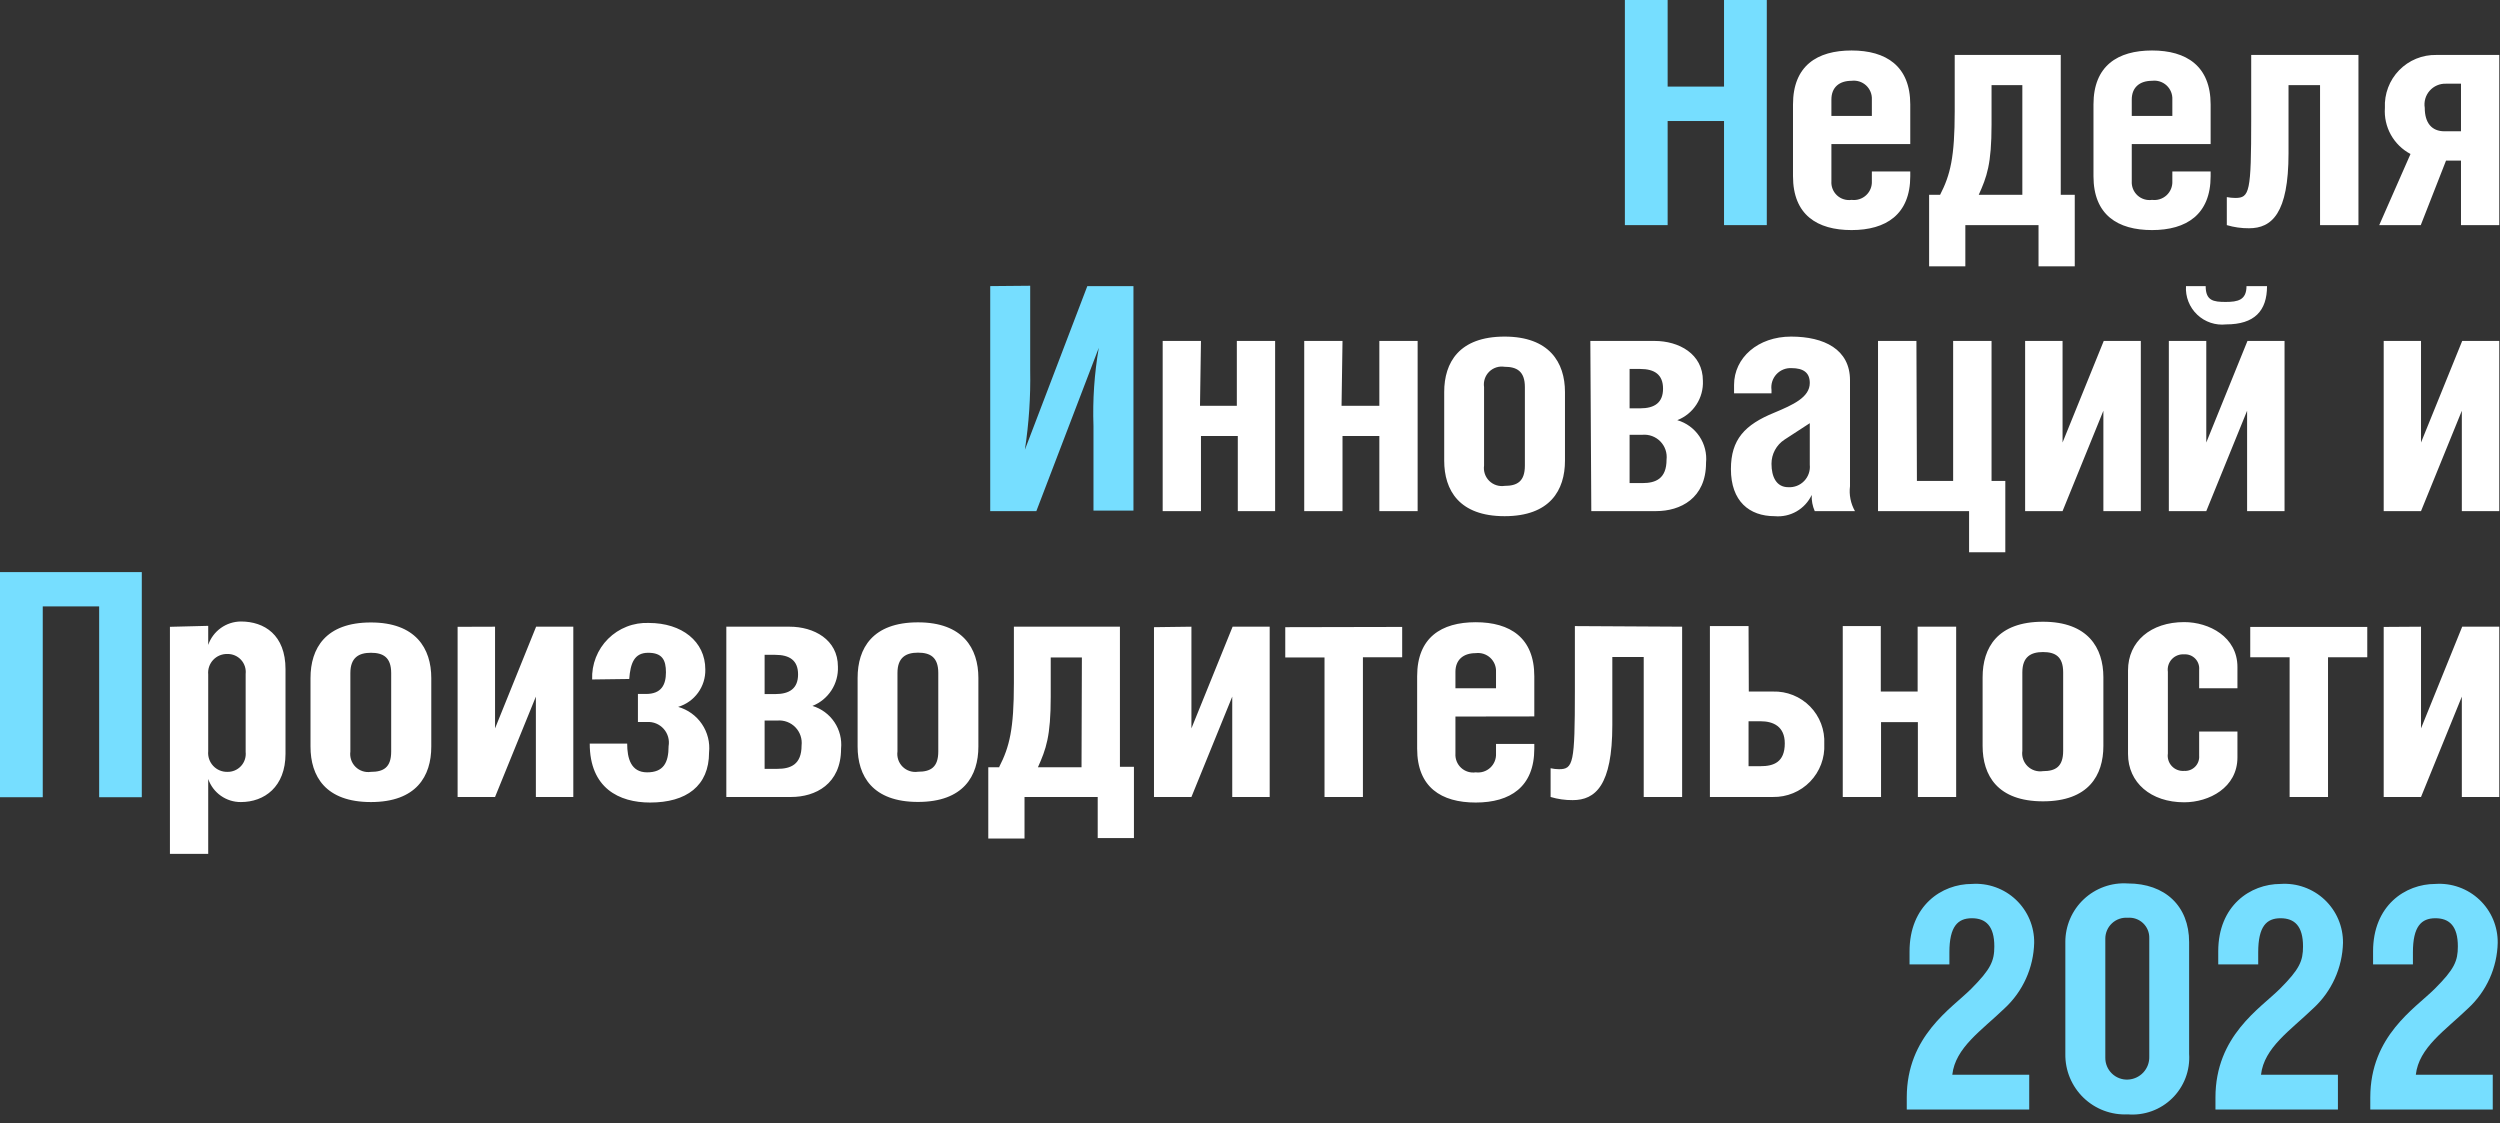
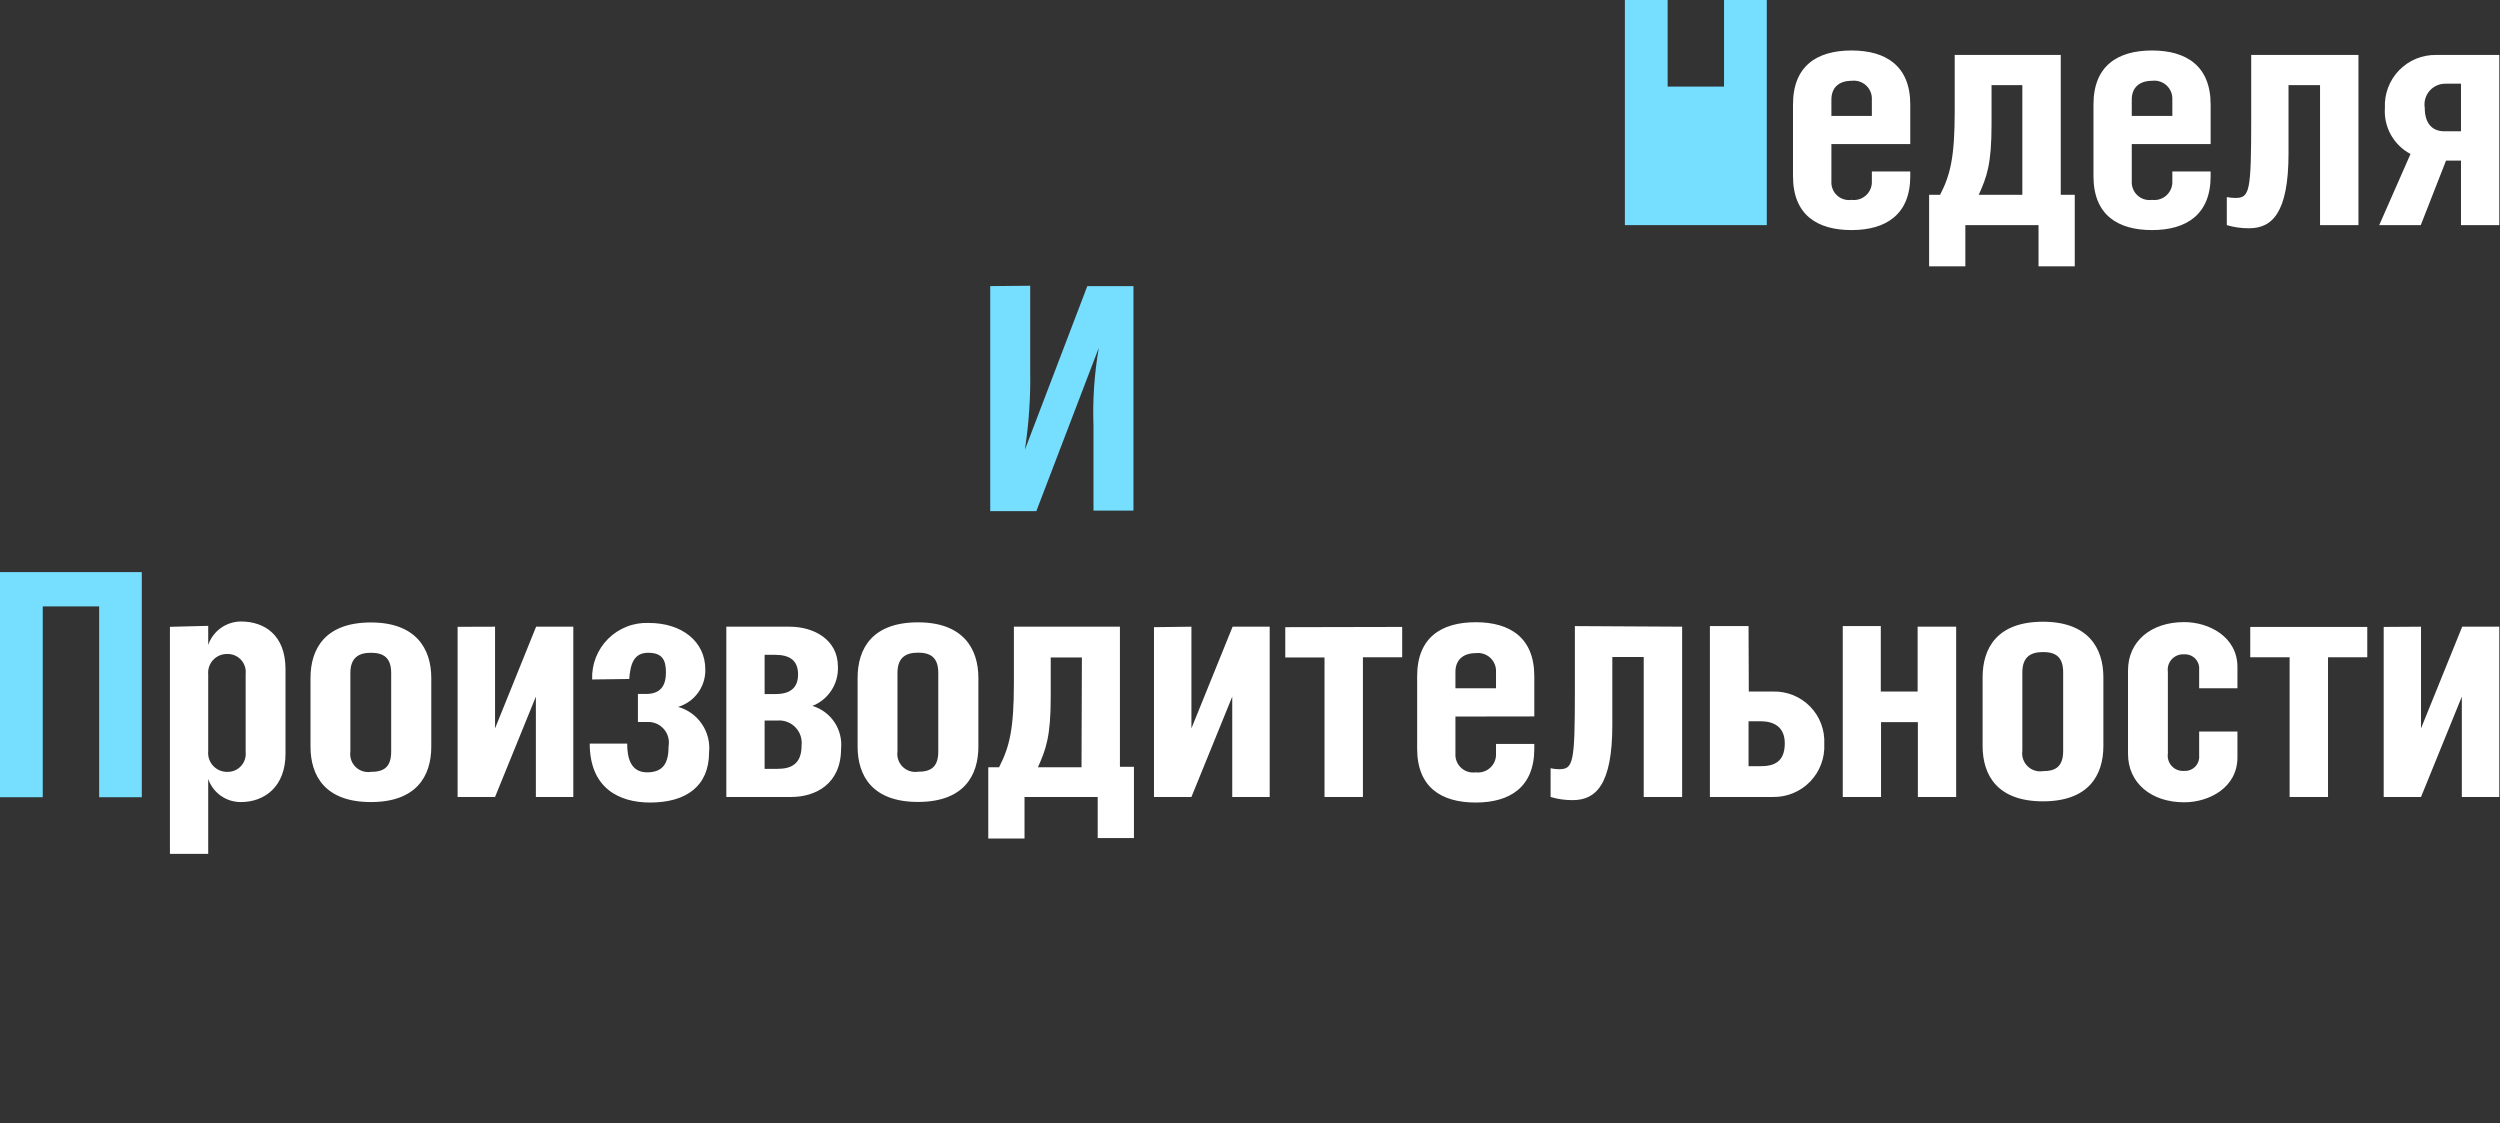
<svg xmlns="http://www.w3.org/2000/svg" width="207" height="93" viewBox="0 0 207 93" fill="none">
  <rect x="0" y="0" width="207" height="93" fill="#333333" stroke="none" />
  <g clip-path="url(#clip0_1601_402)">
-     <path d="M206.4 88.99H200.03C200.28 86.74 202.45 85.33 204.36 83.49C205.112 82.797 205.716 81.96 206.137 81.029C206.558 80.098 206.787 79.092 206.81 78.07C206.819 77.403 206.689 76.741 206.429 76.126C206.169 75.512 205.784 74.958 205.299 74.499C204.815 74.041 204.24 73.688 203.612 73.463C202.984 73.237 202.316 73.144 201.65 73.19C199.15 73.19 196.49 74.98 196.49 78.77V79.85H199.79V78.85C199.79 76.7 200.49 76.03 201.65 76.03C202.81 76.03 203.51 76.68 203.51 78.36C203.51 79.57 203.23 80.24 201.6 81.87C199.97 83.5 196.26 85.76 196.26 90.87V91.87H206.4V88.99ZM193.58 88.99H187.21C187.47 86.74 189.63 85.33 191.54 83.49C192.293 82.798 192.899 81.961 193.321 81.03C193.744 80.099 193.975 79.092 194 78.07C194.007 77.402 193.876 76.74 193.615 76.126C193.354 75.511 192.968 74.957 192.483 74.499C191.997 74.041 191.422 73.688 190.793 73.463C190.165 73.237 189.496 73.144 188.83 73.19C186.33 73.19 183.67 74.98 183.67 78.77V79.85H186.98V78.85C186.98 76.7 187.67 76.03 188.83 76.03C189.99 76.03 190.69 76.68 190.69 78.36C190.69 79.57 190.41 80.24 188.78 81.87C187.15 83.5 183.44 85.76 183.44 90.87V91.87H193.58V88.99ZM176.18 75.99C176.41 75.972 176.641 76.002 176.859 76.079C177.076 76.155 177.275 76.277 177.443 76.435C177.611 76.593 177.743 76.785 177.833 76.998C177.922 77.21 177.965 77.439 177.96 77.67V87.48C177.976 87.969 177.798 88.445 177.465 88.803C177.131 89.161 176.669 89.372 176.18 89.39C175.938 89.4 175.696 89.36 175.469 89.273C175.242 89.186 175.036 89.054 174.862 88.884C174.688 88.715 174.55 88.512 174.457 88.288C174.364 88.064 174.317 87.823 174.32 87.58V77.7C174.322 77.463 174.373 77.229 174.469 77.013C174.565 76.796 174.705 76.602 174.879 76.442C175.054 76.281 175.259 76.158 175.483 76.081C175.707 76.003 175.944 75.972 176.18 75.99M176.18 73.15C175.516 73.106 174.85 73.199 174.223 73.424C173.597 73.649 173.023 74 172.538 74.456C172.053 74.912 171.667 75.462 171.404 76.074C171.142 76.685 171.007 77.344 171.01 78.01V87.27C171 87.944 171.128 88.613 171.386 89.236C171.644 89.858 172.028 90.421 172.512 90.89C172.997 91.358 173.572 91.723 174.203 91.96C174.834 92.197 175.507 92.303 176.18 92.27C176.854 92.325 177.532 92.233 178.168 92.002C178.803 91.772 179.382 91.407 179.864 90.932C180.346 90.458 180.72 89.885 180.961 89.253C181.202 88.621 181.304 87.945 181.26 87.27V78.01C181.26 75.01 179.26 73.15 176.18 73.15ZM168.02 88.99H161.65C161.9 86.74 164.07 85.33 165.98 83.49C166.73 82.796 167.333 81.959 167.753 81.028C168.174 80.097 168.404 79.091 168.43 78.07C168.439 77.403 168.309 76.741 168.049 76.126C167.789 75.512 167.404 74.958 166.919 74.499C166.435 74.041 165.86 73.688 165.232 73.463C164.604 73.237 163.936 73.144 163.27 73.19C160.77 73.19 158.11 74.98 158.11 78.77V79.85H161.41V78.85C161.41 76.7 162.11 76.03 163.27 76.03C164.43 76.03 165.13 76.68 165.13 78.36C165.13 79.57 164.84 80.24 163.22 81.87C161.6 83.5 157.88 85.76 157.88 90.87V91.87H168.02V88.99Z" fill="#76DEFF" />
    <path d="M197.37 51.91V65.99H200.46L203.84 57.68V65.99H206.94V51.89H203.87L200.46 60.31V51.89L197.37 51.91ZM186.32 51.91V54.42H189.58V65.99H192.76V54.42H196.01V51.91H186.32ZM185.26 56.99V55.23C185.26 52.73 182.91 51.51 180.85 51.51C178.09 51.51 176.2 53.11 176.2 55.51V62.43C176.2 64.8 178.09 66.43 180.85 66.43C182.91 66.43 185.26 65.22 185.26 62.71V60.57H182.09V62.57C182.103 62.737 182.08 62.905 182.023 63.063C181.966 63.22 181.875 63.364 181.758 63.483C181.64 63.602 181.498 63.695 181.342 63.755C181.185 63.815 181.017 63.841 180.85 63.83C180.661 63.846 180.471 63.818 180.294 63.75C180.116 63.682 179.957 63.575 179.827 63.436C179.697 63.298 179.601 63.132 179.544 62.95C179.487 62.769 179.472 62.578 179.5 62.39V55.63C179.473 55.442 179.488 55.25 179.544 55.068C179.601 54.887 179.698 54.72 179.827 54.581C179.957 54.442 180.116 54.334 180.293 54.264C180.47 54.195 180.66 54.166 180.85 54.18C181.018 54.169 181.187 54.195 181.344 54.255C181.502 54.316 181.644 54.41 181.762 54.53C181.879 54.651 181.97 54.795 182.026 54.954C182.083 55.113 182.105 55.282 182.09 55.45V56.99H185.26ZM169.16 53.99C170.16 53.99 170.83 54.35 170.83 55.67V62.17C170.83 63.49 170.19 63.85 169.16 63.85C168.93 63.887 168.694 63.869 168.472 63.798C168.25 63.727 168.048 63.605 167.881 63.441C167.715 63.278 167.589 63.078 167.514 62.857C167.439 62.636 167.417 62.401 167.45 62.17V55.67C167.45 54.37 168.17 53.99 169.16 53.99ZM169.16 51.48C165.39 51.48 164.16 53.63 164.16 56.08V61.76C164.16 64.21 165.4 66.35 169.16 66.35C172.92 66.35 174.16 64.21 174.16 61.76V56.08C174.16 53.63 172.87 51.48 169.16 51.48ZM155.73 51.84H152.58V65.99H155.75V59.79H158.8V65.99H161.97V51.89H158.78V57.26H155.73V51.84ZM144.78 51.84H141.58V65.99H146.8C147.373 66 147.942 65.893 148.471 65.674C149.001 65.455 149.48 65.13 149.879 64.718C150.277 64.306 150.587 63.817 150.788 63.281C150.99 62.744 151.079 62.172 151.05 61.6C151.079 61.03 150.99 60.46 150.788 59.926C150.586 59.392 150.276 58.906 149.876 58.498C149.477 58.091 148.997 57.77 148.468 57.557C147.938 57.344 147.371 57.243 146.8 57.26H144.8L144.78 51.84ZM144.78 59.72H145.78C146.84 59.72 147.78 60.16 147.78 61.55C147.78 63.12 146.85 63.44 145.78 63.44H144.78V59.72ZM130.4 51.84V57.21C130.4 63.21 130.27 63.69 129.08 63.69C128.848 63.689 128.616 63.662 128.39 63.61V65.99C128.983 66.168 129.6 66.256 130.22 66.25C132.1 66.25 133.5 65.03 133.5 60.05V54.4H136.1V65.99H139.28V51.89L130.4 51.84ZM120.51 56.99V55.63C120.51 54.63 121.16 54.08 122.19 54.08C122.406 54.052 122.626 54.072 122.834 54.138C123.041 54.204 123.232 54.315 123.392 54.462C123.552 54.61 123.678 54.791 123.761 54.993C123.843 55.195 123.881 55.412 123.87 55.63V56.99H120.51ZM127.04 59.32V55.99C127.04 52.81 125.04 51.52 122.19 51.52C119.34 51.52 117.34 52.79 117.34 55.99V61.99C117.34 65.19 119.34 66.45 122.19 66.45C125.04 66.45 127.04 65.16 127.04 61.99V61.6H123.87V62.4C123.881 62.618 123.843 62.835 123.761 63.037C123.678 63.239 123.552 63.42 123.392 63.568C123.232 63.715 123.041 63.826 122.834 63.892C122.626 63.958 122.406 63.978 122.19 63.95C121.973 63.982 121.752 63.965 121.543 63.9C121.333 63.835 121.141 63.724 120.98 63.576C120.819 63.427 120.693 63.245 120.612 63.041C120.531 62.838 120.496 62.619 120.51 62.4V59.33L127.04 59.32ZM106.42 51.93V54.44H109.67V65.99H112.85V54.42H116.1V51.91L106.42 51.93ZM95.55 51.93V65.99H98.65L102.03 57.68V65.99H105.13V51.89H102.06L98.65 60.31V51.89L95.55 51.93ZM89.55 63.53H85.94C86.61 62.03 87 60.99 87 57.69V54.44H89.58L89.55 63.53ZM82.74 63.53H81.83V69.43H84.83V65.99H90.89V69.39H93.89V63.49H92.73V51.89H83.95V56.57C83.95 60.36 83.59 61.83 82.74 63.49M76.01 54.04C77.01 54.04 77.69 54.4 77.69 55.72V62.22C77.69 63.54 77.05 63.9 76.01 63.9C75.781 63.935 75.546 63.916 75.325 63.844C75.104 63.772 74.903 63.65 74.738 63.487C74.573 63.324 74.448 63.124 74.374 62.904C74.3 62.684 74.278 62.45 74.31 62.22V55.72C74.31 54.42 75.03 54.04 76.01 54.04ZM76.01 51.53C72.24 51.53 71.01 53.68 71.01 56.13V61.81C71.01 64.26 72.25 66.4 76.01 66.4C79.77 66.4 81.01 64.26 81.01 61.81V56.13C81.01 53.68 79.72 51.53 76.01 51.53ZM60.14 65.99H65.51C67.51 65.99 69.64 64.93 69.64 61.99C69.717 61.217 69.523 60.441 69.09 59.795C68.658 59.149 68.014 58.674 67.27 58.45C67.915 58.194 68.465 57.743 68.843 57.161C69.221 56.579 69.408 55.894 69.38 55.2C69.38 52.95 67.38 51.89 65.38 51.89H60.14V65.99ZM63.31 59.66H64.37C64.644 59.637 64.921 59.676 65.178 59.773C65.436 59.87 65.669 60.023 65.86 60.221C66.052 60.419 66.197 60.657 66.285 60.918C66.373 61.179 66.402 61.456 66.37 61.73C66.37 63.3 65.47 63.66 64.37 63.66H63.31V59.66ZM63.31 54.22H64.19C65.38 54.22 66.08 54.68 66.08 55.84C66.08 57 65.38 57.47 64.19 57.47H63.31V54.22ZM52.1 56.22C52.2 54.92 52.51 54.05 53.67 54.05C54.83 54.05 55.14 54.64 55.14 55.67C55.14 56.7 54.76 57.46 53.49 57.46H52.82V59.78H53.58C53.837 59.766 54.094 59.809 54.332 59.908C54.569 60.007 54.782 60.158 54.953 60.35C55.124 60.543 55.249 60.771 55.32 61.019C55.39 61.266 55.404 61.526 55.36 61.78C55.36 63.17 54.92 63.95 53.58 63.95C52.24 63.95 51.93 62.79 51.93 61.57H48.83C48.83 65.26 51.26 66.45 53.83 66.45C56.83 66.45 58.71 65.08 58.71 62.3C58.796 61.471 58.586 60.638 58.117 59.948C57.649 59.259 56.952 58.756 56.15 58.53C56.813 58.331 57.392 57.92 57.798 57.36C58.205 56.8 58.416 56.122 58.4 55.43C58.4 53.11 56.46 51.58 53.72 51.58C53.098 51.555 52.478 51.658 51.898 51.885C51.318 52.111 50.792 52.454 50.351 52.894C49.91 53.333 49.566 53.859 49.338 54.439C49.111 55.018 49.006 55.638 49.03 56.26L52.1 56.22ZM37.89 51.9V65.99H40.99L44.37 57.68V65.99H47.47V51.89H44.39L40.99 60.31V51.89L37.89 51.9ZM30.71 54.05C31.71 54.05 32.39 54.41 32.39 55.73V62.23C32.39 63.55 31.75 63.91 30.71 63.91C30.48 63.945 30.246 63.926 30.025 63.854C29.804 63.782 29.603 63.66 29.438 63.497C29.273 63.334 29.148 63.134 29.074 62.914C29 62.694 28.978 62.46 29.01 62.23V55.73C29.01 54.43 29.73 54.05 30.71 54.05ZM30.71 51.54C26.95 51.54 25.71 53.69 25.71 56.14V61.82C25.71 64.27 26.95 66.41 30.71 66.41C34.47 66.41 35.71 64.27 35.71 61.82V56.14C35.71 53.69 34.42 51.54 30.71 51.54ZM14.07 51.9V70.7H17.24V64.5C17.435 65.062 17.801 65.549 18.287 65.891C18.774 66.234 19.355 66.416 19.95 66.41C21.89 66.41 23.64 65.15 23.64 62.41V55.41C23.64 52.57 21.89 51.46 19.95 51.46C19.353 51.463 18.771 51.651 18.286 51.998C17.8 52.346 17.435 52.836 17.24 53.4V51.82L14.07 51.9ZM18.82 54.15C19.032 54.145 19.244 54.184 19.439 54.267C19.635 54.35 19.811 54.474 19.955 54.63C20.099 54.786 20.207 54.971 20.274 55.173C20.34 55.375 20.363 55.589 20.34 55.8V62.26C20.363 62.471 20.34 62.685 20.274 62.887C20.207 63.089 20.099 63.274 19.955 63.43C19.811 63.586 19.635 63.71 19.439 63.793C19.244 63.876 19.032 63.916 18.82 63.91C18.6 63.914 18.382 63.871 18.18 63.785C17.978 63.699 17.796 63.57 17.647 63.409C17.498 63.248 17.384 63.056 17.314 62.848C17.244 62.64 17.219 62.419 17.24 62.2V55.85C17.219 55.632 17.244 55.411 17.314 55.203C17.384 54.996 17.498 54.805 17.647 54.644C17.797 54.484 17.979 54.356 18.181 54.271C18.383 54.186 18.601 54.145 18.82 54.15" fill="white" />
    <path d="M0 47.37V66.01H3.54V50.21H8.21V66.01H11.74V47.37H0Z" fill="#76DEFF" />
-     <path d="M197.37 28.23V42.32H200.46L203.84 34.01V42.32H206.94V28.23H203.87L200.46 36.64V28.23H197.37ZM181 23.69C180.972 24.127 181.041 24.566 181.201 24.974C181.361 25.382 181.608 25.75 181.926 26.052C182.243 26.354 182.623 26.583 183.038 26.723C183.454 26.862 183.895 26.909 184.33 26.86C186.66 26.86 187.71 25.75 187.71 23.69H186.01C186.01 24.85 185.29 25 184.28 25C183.27 25 182.63 24.9 182.63 23.69H181ZM179.58 28.23V42.32H182.68L186.06 34.01V42.32H189.16V28.23H186.09L182.68 36.64V28.23H179.58ZM167.68 28.23V42.32H170.78L174.16 34.01V42.32H177.26V28.23H174.19L170.78 36.64V28.23H167.68ZM158.68 28.23H155.5V42.32H163.04V45.73H166.04V39.82H164.9V28.23H161.72V39.82H158.72L158.68 28.23ZM146.68 32.57V32.28C146.649 32.049 146.669 31.814 146.739 31.592C146.809 31.37 146.926 31.166 147.084 30.994C147.241 30.822 147.434 30.687 147.65 30.598C147.865 30.509 148.097 30.469 148.33 30.48C149.33 30.48 149.85 30.86 149.85 31.71C149.85 32.9 148.46 33.52 146.91 34.17C144.46 35.17 143.32 36.39 143.32 38.84C143.32 41.5 144.84 42.74 146.94 42.74C147.571 42.798 148.204 42.66 148.753 42.345C149.302 42.03 149.741 41.553 150.01 40.98C149.989 41.44 150.075 41.898 150.26 42.32H153.59C153.236 41.695 153.092 40.973 153.18 40.26V31.48C153.18 28.93 151.04 27.87 148.3 27.87C145.56 27.87 143.58 29.62 143.58 31.87V32.57H146.68ZM149.85 35.04V38.48C149.875 38.724 149.847 38.97 149.767 39.201C149.688 39.433 149.559 39.645 149.39 39.821C149.221 39.998 149.015 40.136 148.787 40.226C148.559 40.315 148.314 40.354 148.07 40.34C147.07 40.34 146.68 39.46 146.68 38.4C146.679 38.003 146.777 37.612 146.966 37.263C147.154 36.913 147.427 36.617 147.76 36.4L149.85 35.04ZM131.76 42.32H137.13C139.13 42.32 141.26 41.27 141.26 38.32C141.338 37.546 141.143 36.77 140.708 36.125C140.273 35.48 139.626 35.008 138.88 34.79C139.529 34.536 140.083 34.085 140.463 33.5C140.844 32.916 141.031 32.227 141 31.53C141 29.29 139 28.23 137 28.23H131.68L131.76 42.32ZM134.93 36H135.99C136.264 35.976 136.54 36.013 136.798 36.109C137.055 36.205 137.289 36.357 137.48 36.554C137.672 36.752 137.817 36.989 137.905 37.249C137.993 37.51 138.022 37.787 137.99 38.06C137.99 39.64 137.09 40 135.99 40H134.93V36ZM134.93 30.55H135.81C137 30.55 137.7 31.02 137.7 32.18C137.7 33.34 137 33.81 135.81 33.81H134.93V30.55ZM124.58 30.37C125.58 30.37 126.26 30.73 126.26 32.05V38.55C126.26 39.87 125.62 40.23 124.58 40.23C124.35 40.265 124.116 40.246 123.895 40.174C123.674 40.102 123.473 39.98 123.308 39.817C123.143 39.654 123.018 39.454 122.944 39.234C122.87 39.014 122.848 38.78 122.88 38.55V32.05C122.846 31.82 122.866 31.584 122.94 31.363C123.013 31.142 123.138 30.942 123.303 30.778C123.469 30.615 123.671 30.492 123.893 30.421C124.115 30.35 124.35 30.333 124.58 30.37M124.58 27.87C120.82 27.87 119.58 30.01 119.58 32.46V38.14C119.58 40.59 120.82 42.74 124.58 42.74C128.34 42.74 129.58 40.59 129.58 38.14V32.46C129.58 30.01 128.28 27.87 124.58 27.87ZM111.16 28.23H107.99V42.32H111.16V36.1H114.21V42.32H117.38V28.23H114.21V33.6H111.08L111.16 28.23ZM99.44 28.23H96.27V42.32H99.44V36.1H102.49V42.32H105.58V28.23H102.41V33.6H99.36L99.44 28.23Z" fill="white" />
    <path d="M81.99 23.69V42.32H85.81L90.98 28.8C90.612 30.939 90.464 33.111 90.54 35.28V42.28H93.85V23.69H90.03L84.86 37.24C85.194 35.063 85.341 32.862 85.3 30.66V23.66L81.99 23.69Z" fill="#76DEFF" />
    <path d="M203.77 13.3V18.64H206.94V4.55H201.73C201.157 4.538 200.588 4.645 200.058 4.862C199.528 5.08 199.048 5.404 198.649 5.815C198.249 6.226 197.938 6.714 197.736 7.25C197.533 7.786 197.442 8.358 197.47 8.93C197.415 9.704 197.586 10.477 197.962 11.155C198.339 11.833 198.904 12.387 199.59 12.75L197 18.64H200.44L202.53 13.3H203.77ZM203.77 10.87H202.4C201.34 10.87 200.77 10.17 200.77 8.93C200.728 8.678 200.743 8.421 200.813 8.176C200.883 7.93 201.007 7.704 201.176 7.513C201.344 7.321 201.553 7.17 201.787 7.069C202.021 6.968 202.275 6.921 202.53 6.93H203.77V10.87ZM186.4 4.55V9.91C186.4 15.91 186.27 16.39 185.08 16.39C184.845 16.388 184.611 16.364 184.38 16.32V18.64C184.977 18.818 185.597 18.905 186.22 18.9C188.1 18.9 189.49 17.68 189.49 12.7V7.05H192.1V18.64H195.28V4.55H186.4ZM176.51 9.6V8.24C176.51 7.24 177.16 6.69 178.19 6.69C178.406 6.662 178.626 6.682 178.833 6.748C179.041 6.814 179.232 6.925 179.392 7.072C179.552 7.22 179.678 7.401 179.761 7.603C179.843 7.805 179.881 8.022 179.87 8.24V9.6H176.51ZM183.04 11.93V8.65C183.04 5.47 181.04 4.18 178.19 4.18C175.34 4.18 173.34 5.45 173.34 8.65V14.59C173.34 17.79 175.34 19.05 178.19 19.05C181.04 19.05 183.04 17.76 183.04 14.59V14.2H179.87V15C179.881 15.218 179.843 15.435 179.761 15.637C179.678 15.838 179.552 16.02 179.392 16.168C179.232 16.315 179.041 16.426 178.833 16.492C178.626 16.558 178.406 16.578 178.19 16.55C177.973 16.582 177.752 16.565 177.543 16.5C177.333 16.435 177.141 16.325 176.98 16.176C176.819 16.027 176.693 15.845 176.612 15.641C176.531 15.438 176.496 15.219 176.51 15V11.93H183.04ZM167.45 16.13H163.84C164.51 14.64 164.9 13.61 164.9 10.3V7.05H167.45V16.13ZM160.64 16.13H159.73V22.05H162.73V18.64H168.79V22.05H171.79V16.13H170.63V4.55H161.85V9.22C161.85 13.01 161.49 14.48 160.64 16.13M151.64 9.6V8.24C151.64 7.24 152.28 6.69 153.31 6.69C153.526 6.662 153.746 6.682 153.953 6.748C154.161 6.814 154.352 6.925 154.512 7.072C154.672 7.22 154.798 7.401 154.881 7.603C154.963 7.805 155.001 8.022 154.99 8.24V9.6H151.64ZM158.17 11.93V8.65C158.17 5.47 156.17 4.18 153.31 4.18C150.45 4.18 148.46 5.45 148.46 8.65V14.59C148.46 17.79 150.46 19.05 153.31 19.05C156.16 19.05 158.17 17.76 158.17 14.59V14.2H154.99V15C155.001 15.218 154.963 15.435 154.881 15.637C154.798 15.838 154.672 16.02 154.512 16.168C154.352 16.315 154.161 16.426 153.953 16.492C153.746 16.558 153.526 16.578 153.31 16.55C153.094 16.582 152.873 16.565 152.664 16.5C152.455 16.436 152.263 16.325 152.103 16.176C151.943 16.027 151.818 15.844 151.738 15.641C151.657 15.437 151.624 15.218 151.64 15V11.93H158.17Z" fill="white" />
-     <path d="M138.08 0H134.54V18.64H138.08V10.02H142.75V18.64H146.29V0H142.75V7.17H138.08V0Z" fill="#76DEFF" />
+     <path d="M138.08 0H134.54V18.64H138.08H142.75V18.64H146.29V0H142.75V7.17H138.08V0Z" fill="#76DEFF" />
  </g>
  <defs>
    <clipPath id="clip0_1601_402">
      <rect width="206.94" height="92.26" fill="white" />
    </clipPath>
  </defs>
</svg>